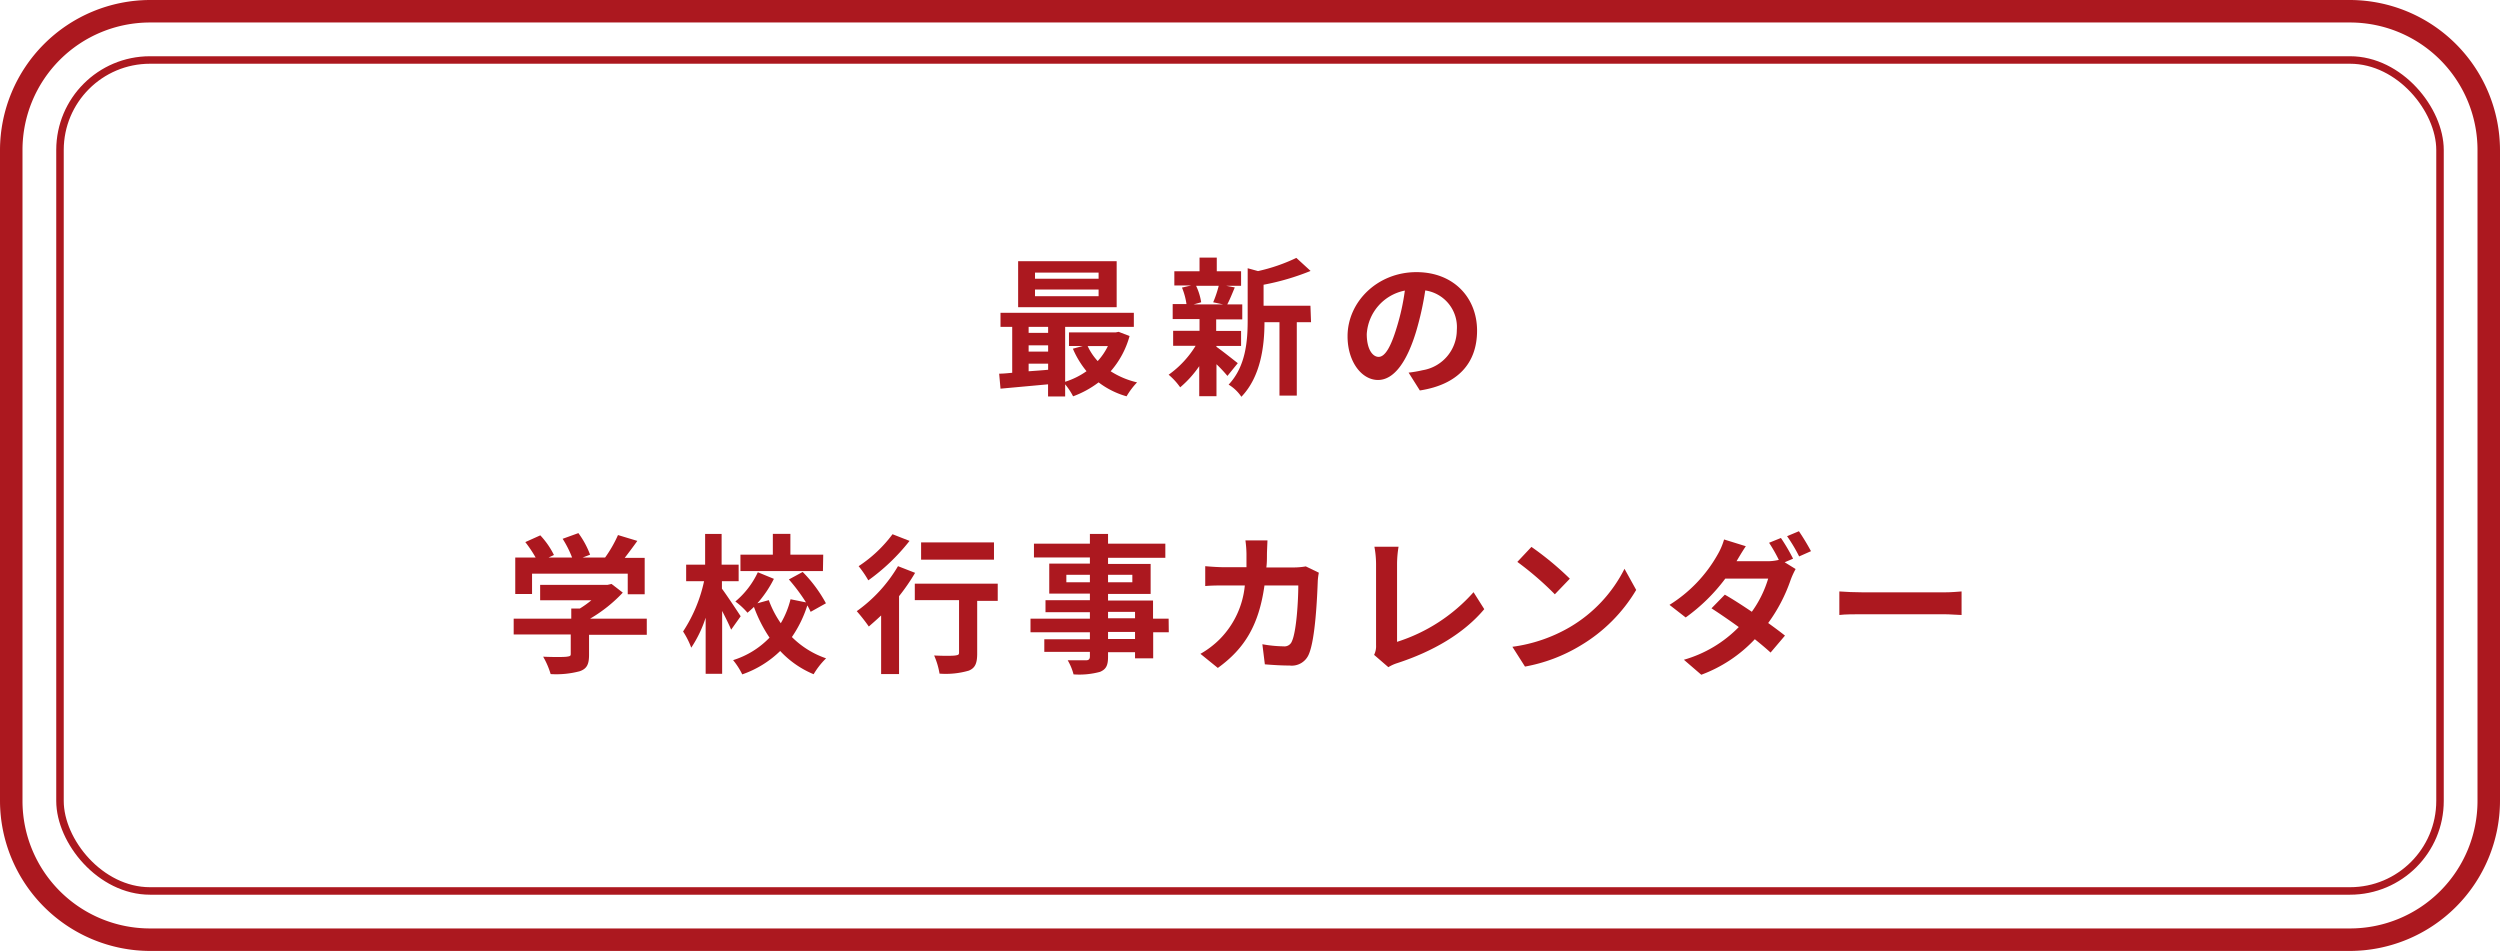
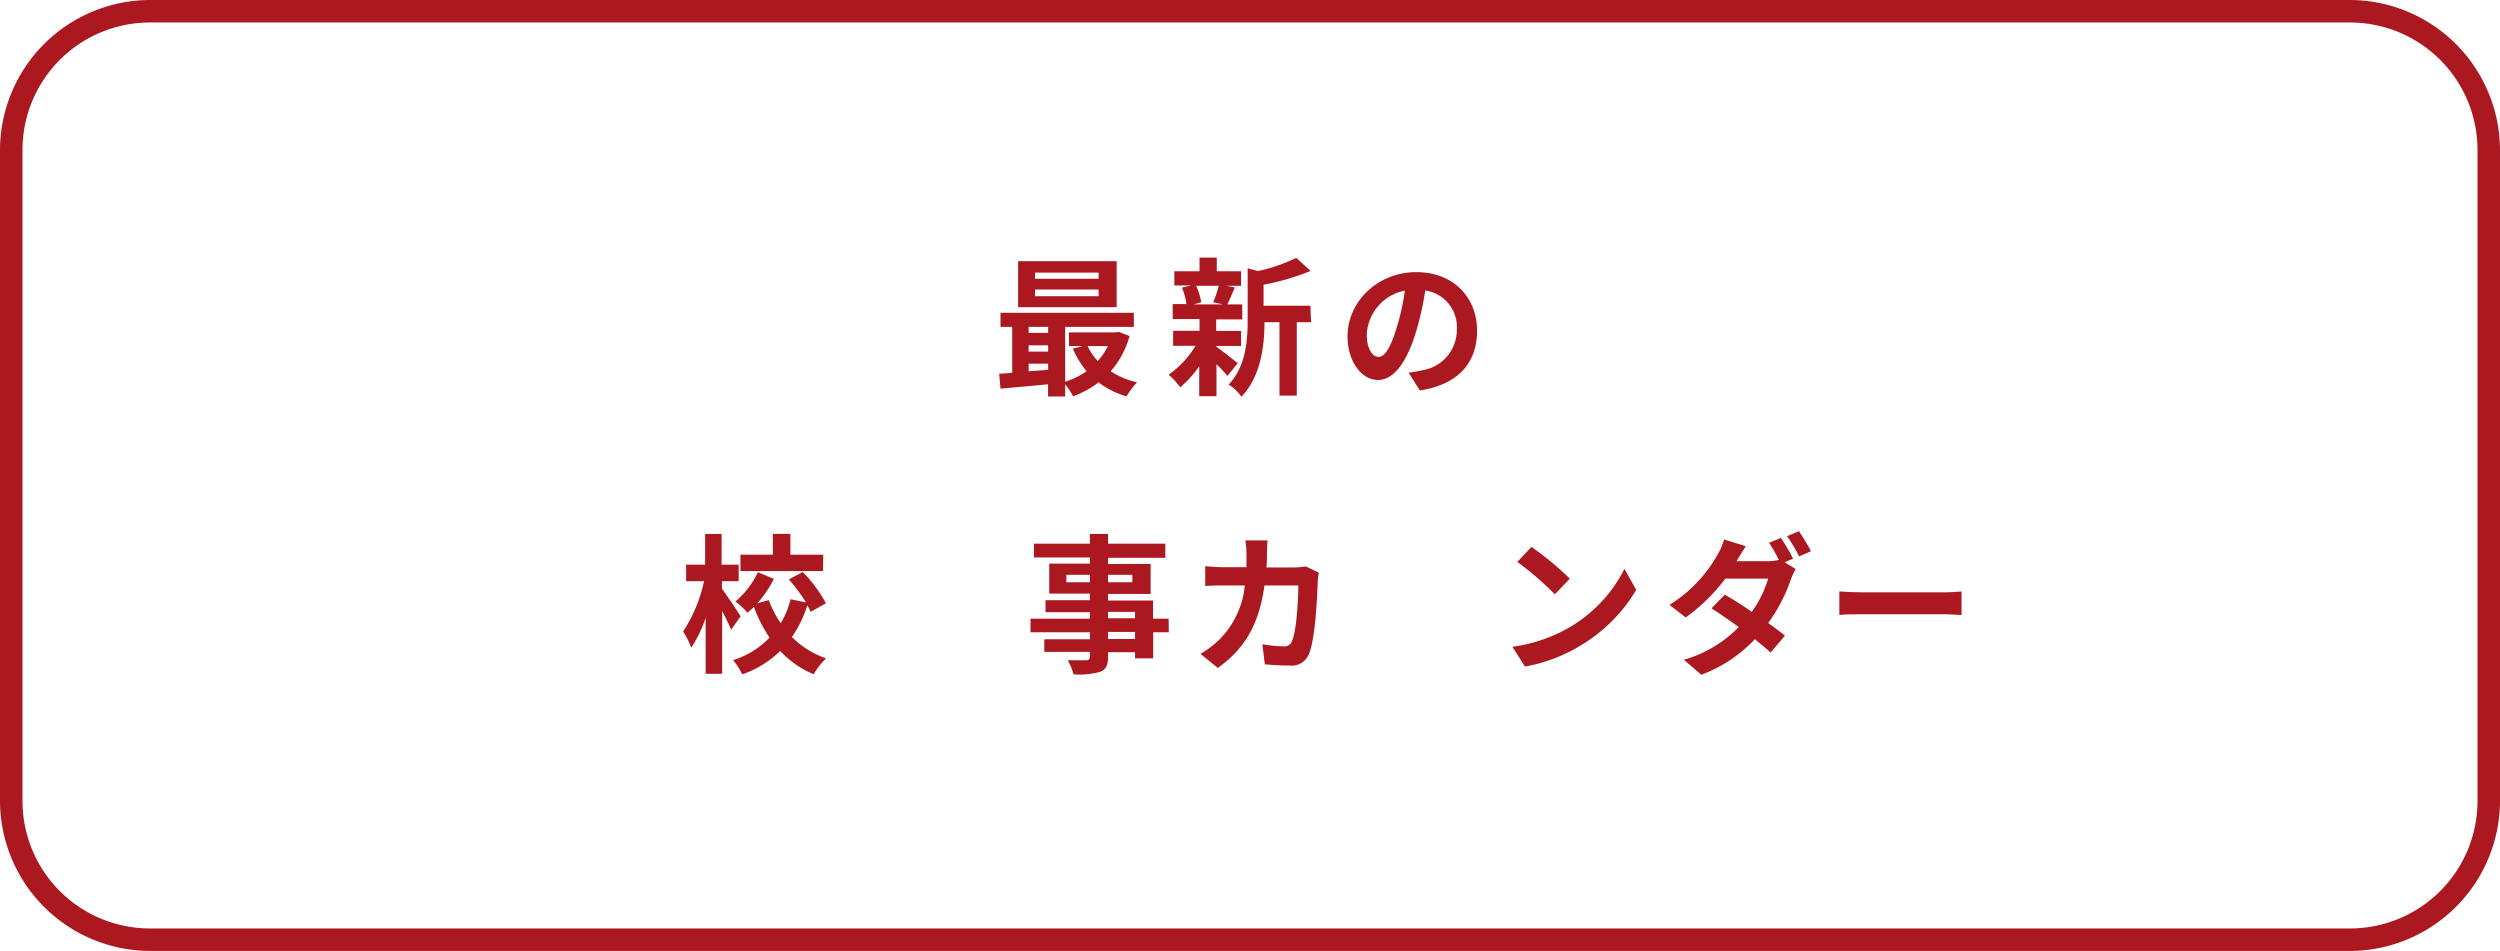
<svg xmlns="http://www.w3.org/2000/svg" viewBox="0 0 333.38 126.81">
  <defs>
    <style>
      .a {
        fill: #ac181f;
      }

      .b {
        fill: none;
        stroke: #ac181f;
        stroke-miterlimit: 10;
      }
    </style>
  </defs>
  <g>
    <g>
      <g>
        <path class="a" d="M152.13,46.31a11.92,11.92,0,0,1-2.52,4.7,11.18,11.18,0,0,0,3.52,1.48,9.85,9.85,0,0,0-1.4,1.86A11.2,11.2,0,0,1,148,52.49a13,13,0,0,1-3.4,1.86,8.84,8.84,0,0,0-1.06-1.6v1.62h-2.28V52.75l-6.34.58-.18-2c.52,0,1.12-.06,1.74-.12V45.09h-1.56V43.21h17.78v1.88h-9.16v7.32A10.27,10.27,0,0,0,146.39,51a12.25,12.25,0,0,1-1.82-3l1.32-.36h-1.84V45.83h6.22l.4-.08Zm-1.72-3.84H137.27V36.33h13.14Zm-11.74,2.62v.8h2.6v-.8Zm0,3.3h2.6v-.84h-2.6Zm0,2.62c.84-.06,1.72-.12,2.6-.2V50h-2.6ZM148,37.85h-8.48v.82H148Zm0,2.26h-8.48V41H148Zm-1.46,7.54a7.74,7.74,0,0,0,1.34,2,8.37,8.37,0,0,0,1.36-2Z" transform="translate(-1.5 -1.5)" />
        <path class="a" d="M163.72,47.75c.72.5,2.38,1.82,2.84,2.18l-1.38,1.7a18.72,18.72,0,0,0-1.46-1.56v4.26h-2.3v-4a14.13,14.13,0,0,1-2.54,2.82,8.79,8.79,0,0,0-1.54-1.68,13.12,13.12,0,0,0,3.6-3.86h-3v-2h3.52V44.05h-3.58v-2h1.84a9.27,9.27,0,0,0-.6-2.2l1.22-.28h-2.24V37.67h3.36V35.85h2.3v1.82H167v1.94H165l1.16.22c-.36.86-.68,1.66-1,2.26h2v2h-3.48v1.54H167v2h-3.3ZM161,39.61a7.89,7.89,0,0,1,.68,2.2l-1,.28h3.92l-1.32-.28a15,15,0,0,0,.74-2.2Zm15.33,4.86h-1.9v9.78h-2.31V44.47h-2c0,3-.44,7.2-3.08,9.94a5.48,5.48,0,0,0-1.7-1.62c2.3-2.44,2.54-5.84,2.54-8.6V37.27l1.38.38a23.64,23.64,0,0,0,5.11-1.76l1.9,1.74A32.51,32.51,0,0,1,170,39.47v2.8h6.25Z" transform="translate(-1.5 -1.5)" />
        <path class="a" d="M190.84,53.57l-1.5-2.38a15.38,15.38,0,0,0,1.86-.32,5.44,5.44,0,0,0,4.57-5.36,4.94,4.94,0,0,0-4.21-5.28,40.45,40.45,0,0,1-1.2,5.42c-1.2,4-2.92,6.52-5.1,6.52s-4.06-2.44-4.06-5.82c0-4.62,4-8.56,9.18-8.56,5,0,8.09,3.44,8.09,7.8S195.89,52.79,190.84,53.57Zm-5.5-4.48c.84,0,1.62-1.26,2.44-4a30,30,0,0,0,1.06-4.84,6.3,6.3,0,0,0-5.08,5.8C183.76,48.11,184.56,49.09,185.34,49.09Z" transform="translate(-1.5 -1.5)" />
-         <path class="a" d="M87.75,86.15h-7.7v2.66c0,1.24-.26,1.86-1.24,2.2a12.13,12.13,0,0,1-3.88.38,10.62,10.62,0,0,0-1-2.32c1.28.06,2.76.06,3.16,0s.52-.08.52-.36v-2.6H70V84h7.68V82.65h1.14a13.53,13.53,0,0,0,1.54-1.1H73.53V79.49h9l.52-.12,1.5,1.16A19.37,19.37,0,0,1,80.19,84h7.56Zm-15.3-5.44H70.21V75.85h2.72a16.82,16.82,0,0,0-1.38-2.06l2-.9a10.9,10.9,0,0,1,1.82,2.62l-.72.34h3.14a14,14,0,0,0-1.26-2.5l2.1-.76a11.73,11.73,0,0,1,1.56,2.88l-1,.38h3a16.72,16.72,0,0,0,1.72-3l2.58.78c-.54.76-1.14,1.56-1.68,2.26h2.66v4.86H85.21V78H72.45Z" transform="translate(-1.5 -1.5)" />
        <path class="a" d="M99,85.47c-.26-.64-.74-1.6-1.2-2.5v8.38h-2.2V83.87a16.21,16.21,0,0,1-1.92,4,10.94,10.94,0,0,0-1.09-2.16A19.78,19.78,0,0,0,95.39,79H93v-2.2h2.53v-4.1h2.2v4.1H100V79H97.77v1c.56.74,2.14,3.12,2.5,3.68Zm10.6-2.38a8.82,8.82,0,0,0-.44-.86,15.92,15.92,0,0,1-2.06,4.22,11.91,11.91,0,0,0,4.56,2.84A10.1,10.1,0,0,0,110,91.41a12.78,12.78,0,0,1-4.46-3.1,13.66,13.66,0,0,1-5.06,3.12,9.59,9.59,0,0,0-1.22-1.9,11.47,11.47,0,0,0,4.86-3,18.78,18.78,0,0,1-2.08-4.1c-.28.28-.58.54-.86.78a9.79,9.79,0,0,0-1.62-1.5,11.35,11.35,0,0,0,3-3.9l2.14.88a15.29,15.29,0,0,1-2.2,3.26l1.52-.42a13.24,13.24,0,0,0,1.6,3.08,11.82,11.82,0,0,0,1.3-3.2l2.06.42a23.82,23.82,0,0,0-2.28-3.06l1.84-1a18.44,18.44,0,0,1,3.1,4.18Zm1.64-5.44h-11V75.47h4.32V72.69h2.34v2.78h4.38Z" transform="translate(-1.5 -1.5)" />
-         <path class="a" d="M123.53,77.89A26.53,26.53,0,0,1,121.39,81V91.39H119V83.57c-.56.54-1.1,1-1.64,1.48A23.43,23.43,0,0,0,115.75,83a19.49,19.49,0,0,0,5.5-6Zm-.74-4.26a26.85,26.85,0,0,1-5.5,5.26A13.83,13.83,0,0,0,116,77a17.79,17.79,0,0,0,4.52-4.26Zm11.76,8h-2.74v7c0,1.28-.24,1.94-1.12,2.3a11,11,0,0,1-3.9.4,10.11,10.11,0,0,0-.72-2.42c1.14.06,2.46.06,2.82,0s.5-.08.5-.38v-7h-5.9V79.33h11.06Zm-.5-5.5h-9.72V73.83h9.72Z" transform="translate(-1.5 -1.5)" />
        <path class="a" d="M157.36,85.81h-2.08v3.48h-2.42v-.82h-3.6v.62c0,1.18-.28,1.66-1.06,2a10.53,10.53,0,0,1-3.54.34,7.33,7.33,0,0,0-.78-1.88c1,0,2.14,0,2.46,0s.5-.14.5-.5v-.62h-6.08V86.75h6.08v-.94h-7.92V84h7.92v-.86h-5.92v-1.6h5.92v-.88h-5.42v-4h5.42v-.82h-7.46V74h7.46v-1.3h2.42V74h7.64v1.88h-7.64v.82h5.68v4h-5.68v.88h6V84h2.08Zm-10.52-6.66v-1H143.7v1Zm2.42-1v1h3.24v-1Zm0,5.8h3.6v-.86h-3.6Zm3.6,1.82h-3.6v.94h3.6Z" transform="translate(-1.5 -1.5)" />
        <path class="a" d="M170.45,75.37c0,.62,0,1.22-.08,1.8h3.76a9.3,9.3,0,0,0,1.5-.14l1.74.84a8.18,8.18,0,0,0-.14,1.06c-.08,2.16-.32,7.74-1.18,9.78a2.46,2.46,0,0,1-2.58,1.54c-1.14,0-2.35-.08-3.3-.16l-.33-2.68a16.76,16.76,0,0,0,2.81.28,1.06,1.06,0,0,0,1.14-.7c.58-1.26.84-5.26.84-7.42h-4.51c-.74,5.28-2.64,8.42-6.22,11l-2.32-1.88a11.92,11.92,0,0,0,2.62-2,11.76,11.76,0,0,0,3.3-7.12h-2.64c-.68,0-1.78,0-2.64.08V77c.84.08,1.88.14,2.64.14h2.86c0-.56,0-1.14,0-1.74a14.8,14.8,0,0,0-.14-1.84h2.94C170.5,74.05,170.46,74.89,170.45,75.37Z" transform="translate(-1.5 -1.5)" />
-         <path class="a" d="M185,87.53V76.69a12.78,12.78,0,0,0-.22-2.28H188a14.63,14.63,0,0,0-.2,2.28v10.4A22.92,22.92,0,0,0,198,80.47l1.43,2.26c-2.75,3.28-6.89,5.66-11.61,7.2a5.16,5.16,0,0,0-1.18.54l-1.9-1.64A2.61,2.61,0,0,0,185,87.53Z" transform="translate(-1.5 -1.5)" />
        <path class="a" d="M210.84,85.13a18.8,18.8,0,0,0,7.29-7.78l1.56,2.82a21.27,21.27,0,0,1-7.4,7.4,21.79,21.79,0,0,1-7.43,2.82l-1.68-2.64A20.61,20.61,0,0,0,210.84,85.13Zm0-6.46-2,2.08a41.58,41.58,0,0,0-5-4.32l1.88-2A40.39,40.39,0,0,1,210.84,78.67Z" transform="translate(-1.5 -1.5)" />
        <path class="a" d="M240.61,76l-1.12.48,1.46.9a10.72,10.72,0,0,0-.66,1.44,21.64,21.64,0,0,1-3,5.76c.86.62,1.64,1.2,2.24,1.68l-1.92,2.26c-.54-.5-1.28-1.12-2.1-1.78a18.73,18.73,0,0,1-7.14,4.74l-2.32-2a16.61,16.61,0,0,0,7.32-4.36c-1.3-.94-2.62-1.84-3.64-2.5l1.78-1.82c1.06.6,2.32,1.42,3.6,2.28a14.78,14.78,0,0,0,2.18-4.42h-5.72a24.05,24.05,0,0,1-5.28,5.18l-2.16-1.68a18.66,18.66,0,0,0,6.38-6.64,9,9,0,0,0,.9-2.08l2.9.9c-.48.7-1,1.6-1.24,2h4.08a6.3,6.3,0,0,0,1.56-.18,20.59,20.59,0,0,0-1.3-2.28l1.58-.64A25.42,25.42,0,0,1,240.61,76ZM243,75l-1.58.7A21.2,21.2,0,0,0,239.81,73l1.58-.66A31.28,31.28,0,0,1,243,75Z" transform="translate(-1.5 -1.5)" />
        <path class="a" d="M250,80.49h10.74c.94,0,1.82-.08,2.34-.12v3.14c-.48,0-1.5-.1-2.34-.1H250c-1.14,0-2.48,0-3.22.1V80.37C247.48,80.43,248.94,80.49,250,80.49Z" transform="translate(-1.5 -1.5)" />
      </g>
      <path class="a" d="M314.88,4.5a17,17,0,0,1,17,17v86.81a17,17,0,0,1-17,17H21.5a17,17,0,0,1-17-17V21.5a17,17,0,0,1,17-17H314.88m0-3H21.5a20.06,20.06,0,0,0-20,20v86.81a20.06,20.06,0,0,0,20,20H314.88a20.06,20.06,0,0,0,20-20V21.5a20.06,20.06,0,0,0-20-20Z" transform="translate(-1.5 -1.5)" />
    </g>
-     <rect class="b" x="8" y="8" width="317.38" height="110.81" rx="12" />
  </g>
</svg>